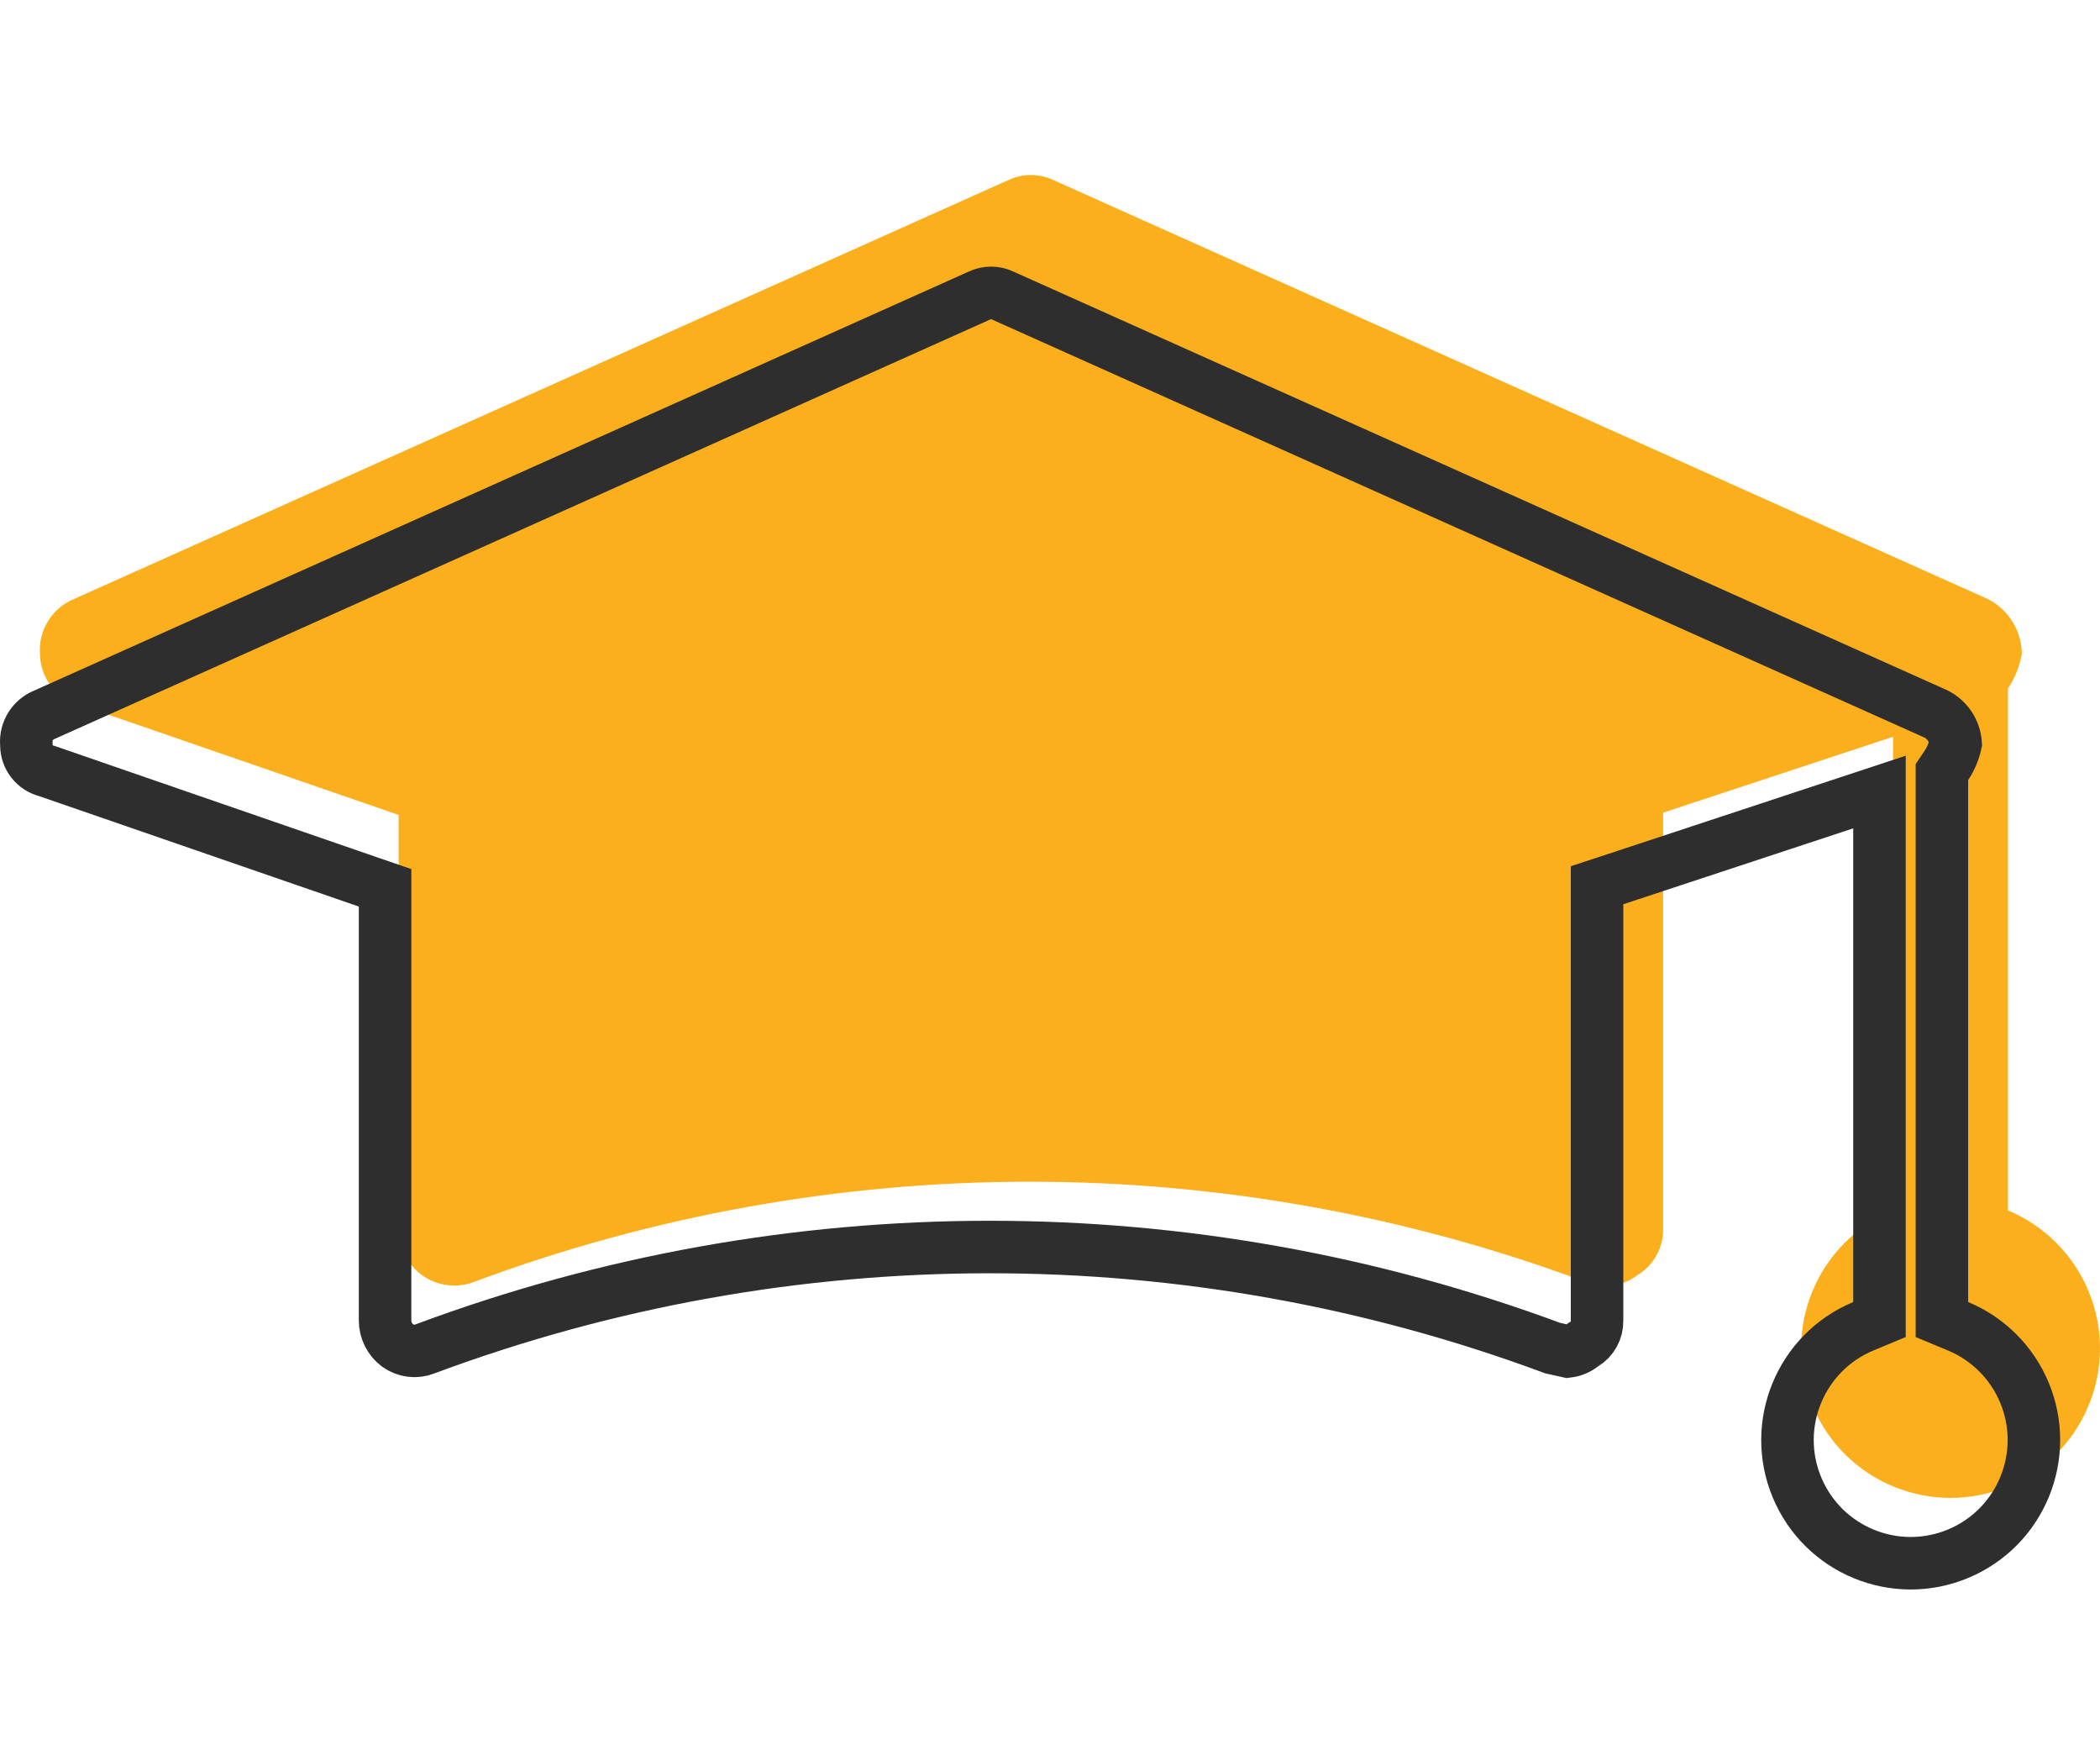
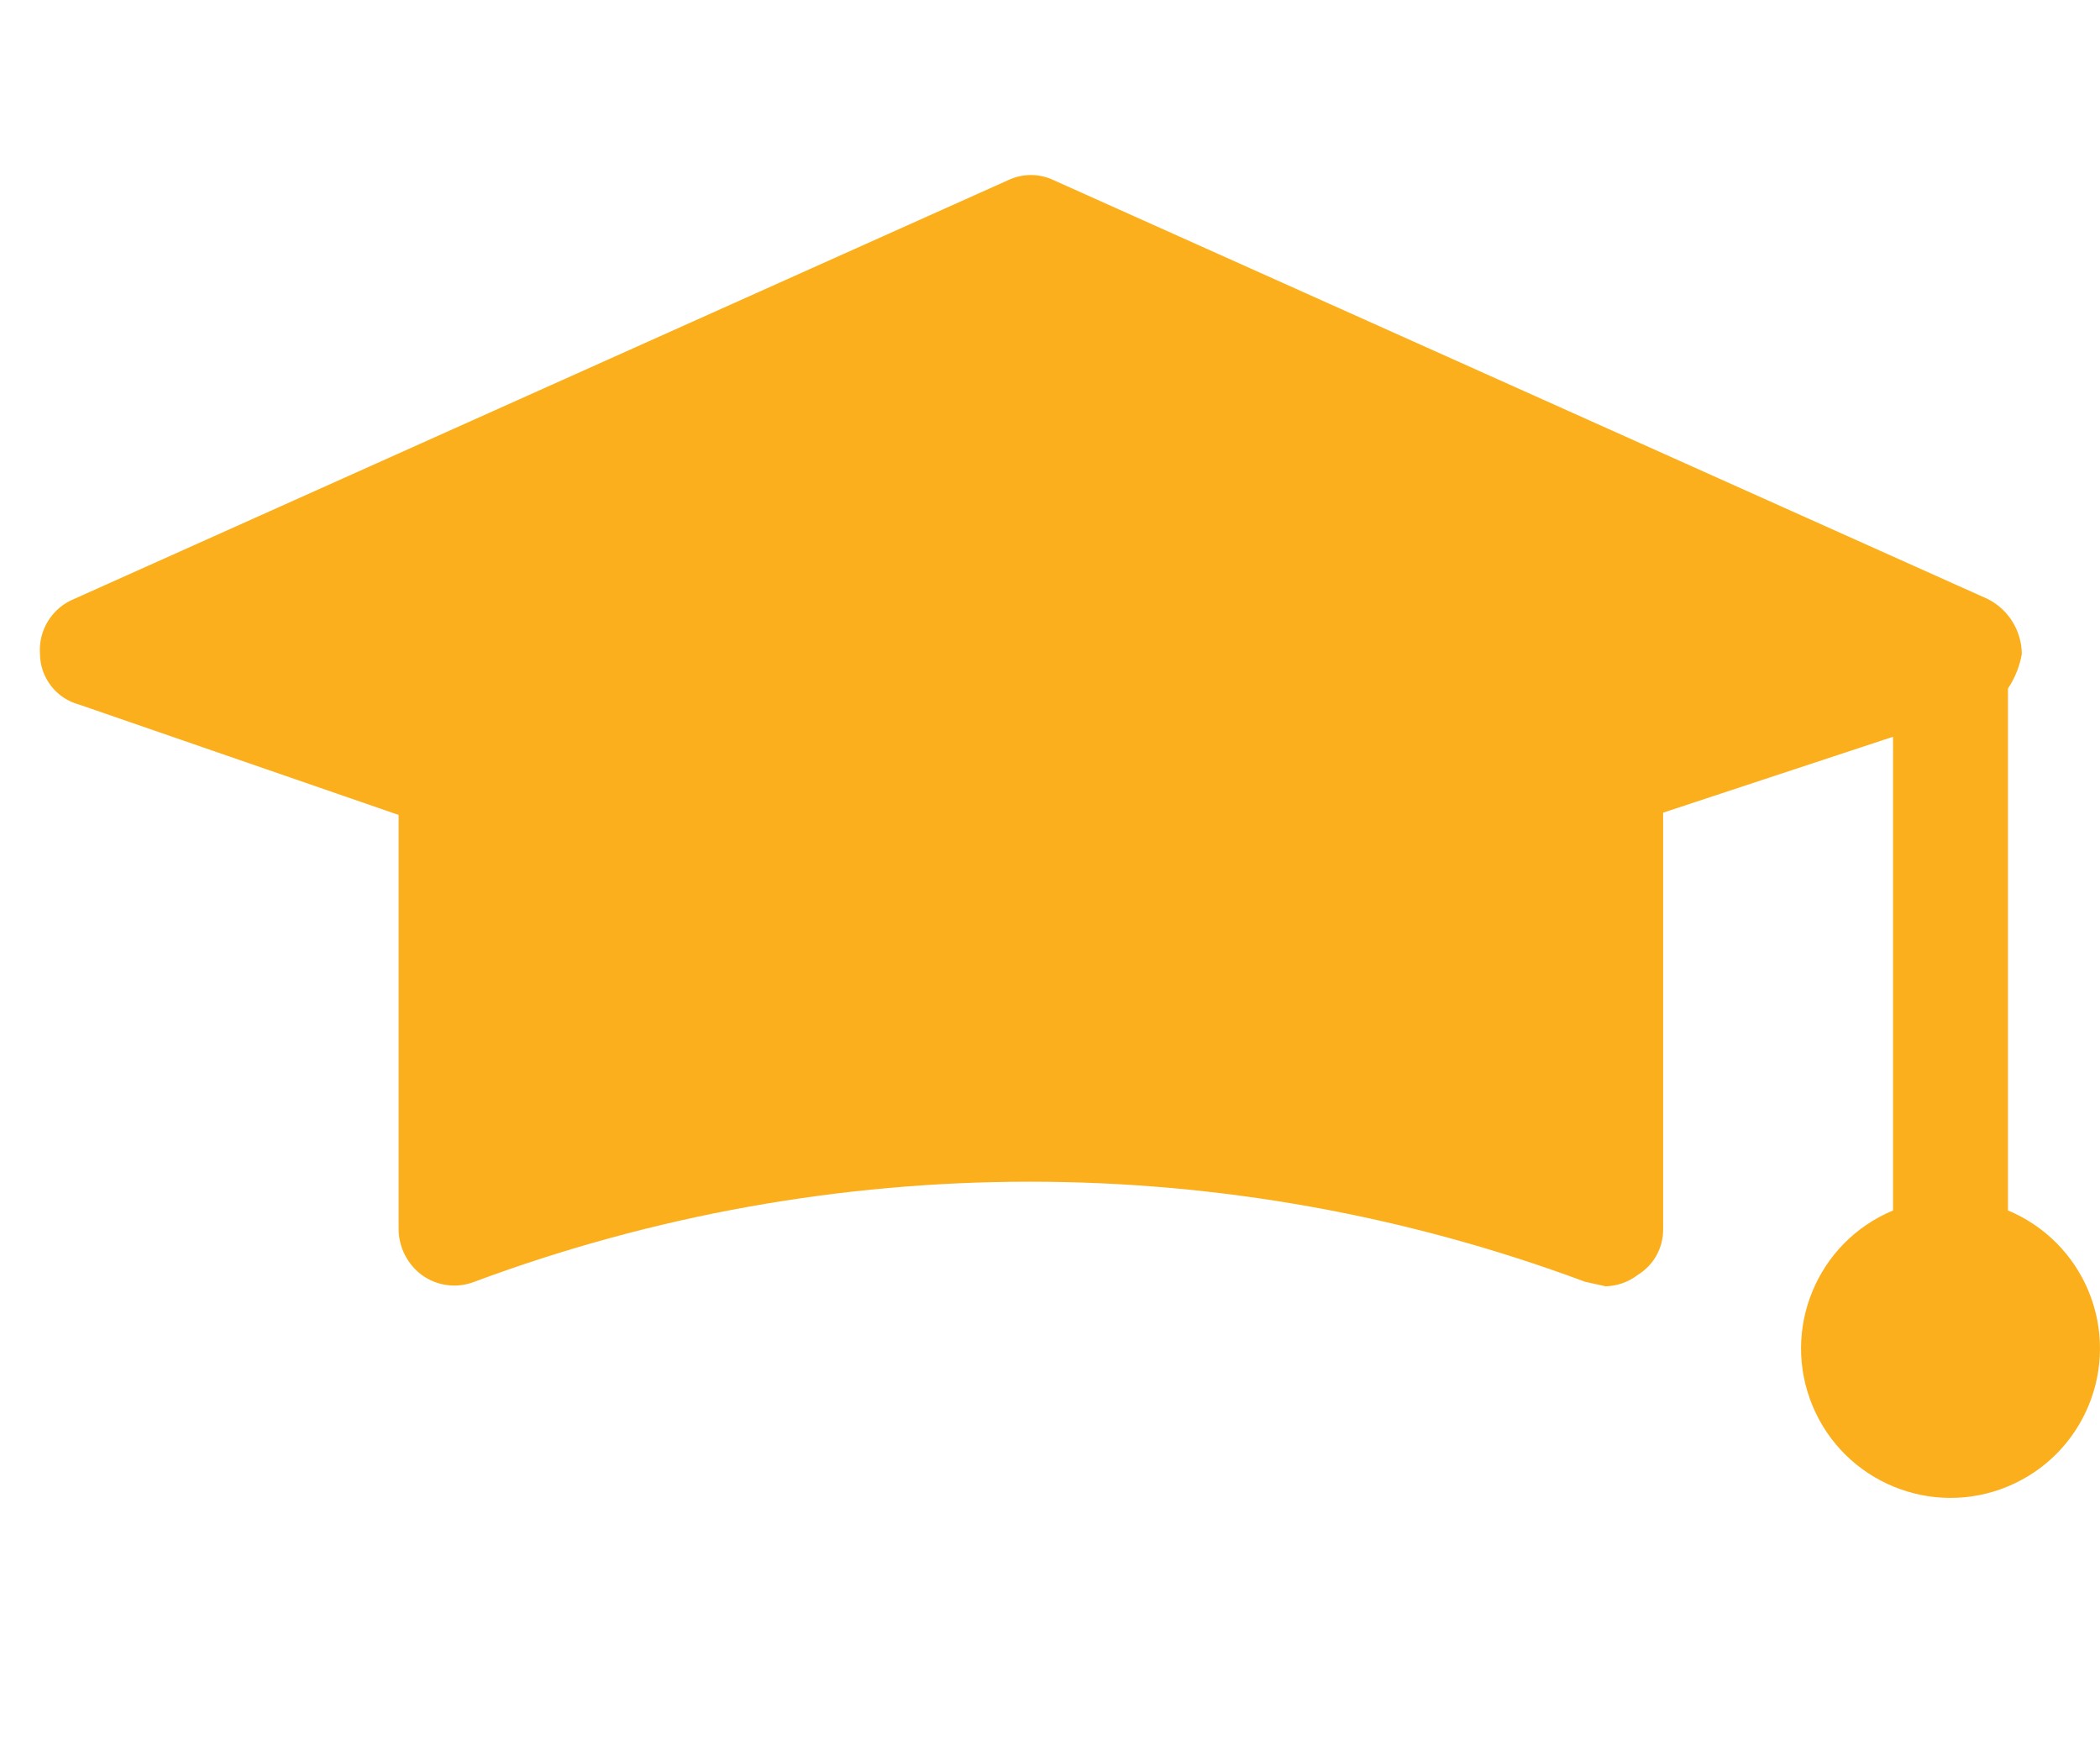
<svg xmlns="http://www.w3.org/2000/svg" width="60" height="50" viewBox="0 0 60 50" fill="none">
  <path d="M59.67 36.878C59.237 35.838 58.411 35.012 57.371 34.579V19.668C57.57 19.37 57.704 19.035 57.766 18.682C57.761 18.013 57.38 17.403 56.78 17.106L30.111 5.15C29.696 4.95 29.212 4.95 28.797 5.15L2.127 17.106C1.491 17.361 1.093 17.998 1.142 18.682C1.148 19.36 1.604 19.951 2.259 20.127L11.389 23.28V35.104C11.389 35.621 11.633 36.108 12.046 36.418C12.483 36.739 13.053 36.813 13.557 36.615C23.79 32.805 35.052 32.805 45.285 36.615L45.876 36.746C46.209 36.737 46.532 36.622 46.795 36.418C47.252 36.139 47.527 35.639 47.518 35.104V23.215L54.087 21.047V34.579C51.91 35.486 50.881 37.986 51.788 40.162C52.695 42.339 55.195 43.368 57.371 42.461C59.548 41.554 60.577 39.055 59.67 36.878Z" fill="#FBAF1C" />
-   <path d="M55.483 37.195V37.695L55.945 37.887C56.802 38.244 57.483 38.925 57.84 39.782C58.588 41.577 57.739 43.638 55.945 44.385C54.151 45.133 52.09 44.284 51.342 42.49C50.595 40.696 51.443 38.635 53.238 37.887L53.699 37.695V37.195V23.663V22.626L52.714 22.951L46.145 25.119L45.63 25.288V25.831V37.72H45.63L45.63 37.733C45.635 38.002 45.496 38.254 45.267 38.394L45.231 38.416L45.199 38.441C45.081 38.532 44.942 38.589 44.795 38.607L44.36 38.51C33.971 34.655 22.543 34.661 12.158 38.528L12.158 38.528L12.145 38.533C11.882 38.637 11.584 38.599 11.355 38.432C11.133 38.264 11.002 38 11.002 37.72V25.896V25.362L10.496 25.188L1.366 22.035L1.341 22.026L1.316 22.019C0.987 21.93 0.757 21.633 0.754 21.292L0.754 21.268L0.752 21.244C0.726 20.886 0.935 20.552 1.269 20.418L1.283 20.412L1.296 20.406L27.966 8.451L27.976 8.446L27.985 8.442C28.194 8.341 28.438 8.341 28.647 8.442L28.656 8.446L28.666 8.451L55.32 20.399C55.641 20.563 55.85 20.883 55.875 21.239C55.827 21.463 55.737 21.676 55.61 21.867L55.483 22.056V22.284V37.195Z" stroke="#2E2E2E" stroke-width="1.5" />
</svg>